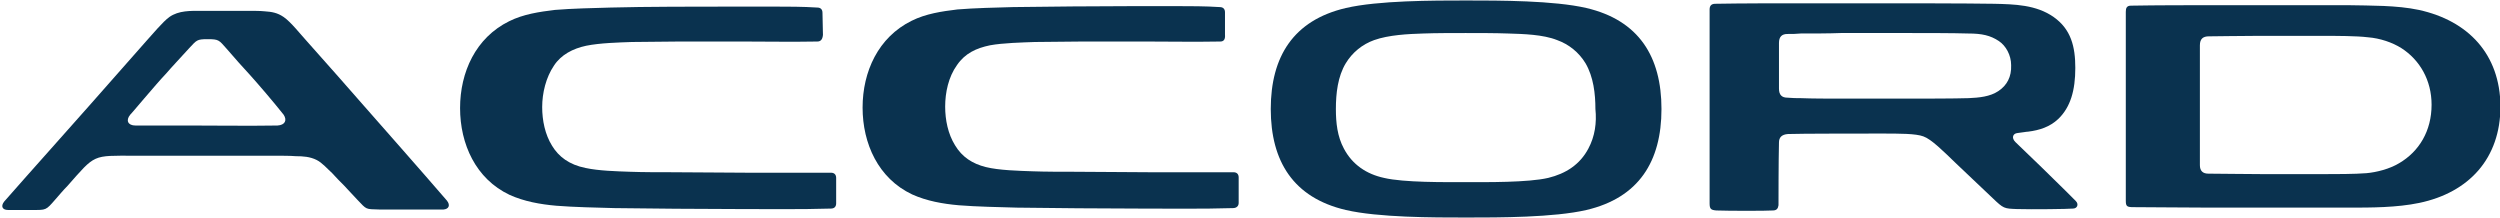
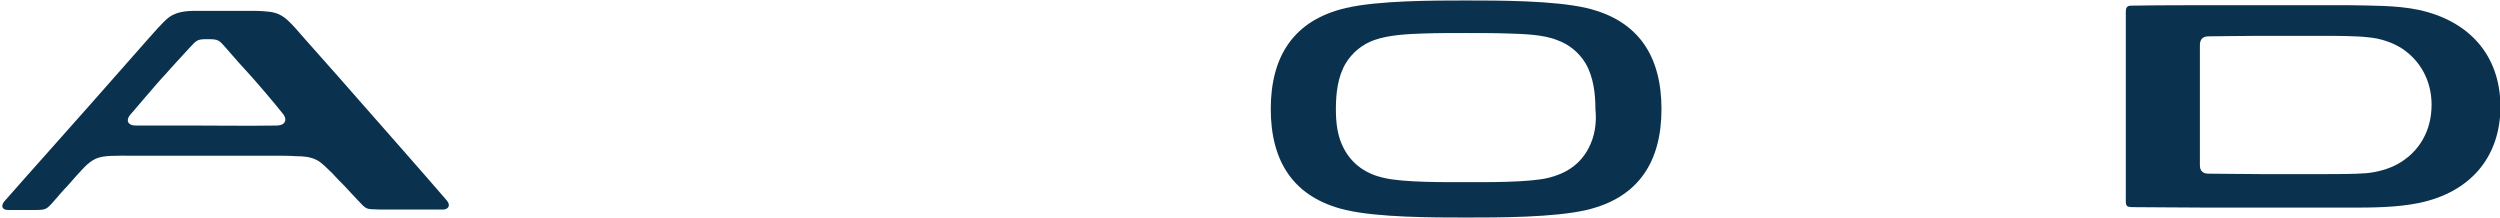
<svg xmlns="http://www.w3.org/2000/svg" version="1.1" id="Capa_1" x="0px" y="0px" viewBox="0 0 529.8 46.2" style="enable-background:new 0 0 529.8 46.2;" xml:space="preserve">
  <style type="text/css">
	.st0{fill:#0A324F;}
	.st1{fill:none;}
</style>
  <g>
    <path class="st0" d="M336.6,31.5c-1.8,3.4-4.8,5.3-8.5,6.2c-4.3,1-13.1,0.9-17.4,0.9c-4.4,0-13.2,0.1-17.4-0.9   c-3.7-0.8-6.7-2.8-8.5-6.2c-1.4-2.6-1.7-5.5-1.7-8.4c0-3.3,0.4-6.9,2.1-9.7c1.4-2.3,3.5-4,6-4.9c3.1-1.1,7.2-1.3,10.4-1.4   c2.7-0.1,6.3-0.1,9-0.1c2.7,0,6.3,0,9,0.1c3.2,0.1,7.4,0.2,10.4,1.4c2.5,0.9,4.6,2.6,6,4.9c1.7,2.9,2.1,6.5,2.1,9.7   C338.4,26,338,28.9,336.6,31.5 M336.2,1.7c-6.9-1.6-18.5-1.6-25.5-1.6c-7,0-18.6,0-25.5,1.6c-11.1,2.6-15.9,10.3-15.9,21.4   c0,11.1,4.8,18.8,15.9,21.4c6.9,1.6,18.5,1.6,25.5,1.6c7,0,18.6,0,25.5-1.6c11.1-2.6,15.9-10.3,15.9-21.4   C352.1,12,347.3,4.3,336.2,1.7" />
    <rect y="0.1" class="st1" width="529.8" height="46" />
    <path class="st0" d="M58.8,26.6c-5.7,0.1-13.9,0-18.4,0c-2.6,0-5.3,0-7.9,0c-1,0-2.4,0-3.8,0c-1.6,0-2.1-1.1-1.1-2.3   c0,0.1,5.4-6.4,7.5-8.6c1.2-1.4,3.1-3.4,5-5.5c1.6-1.7,1.6-1.9,3.9-1.9c2.4,0,2.4,0.2,4,2c1.8,2.1,3.6,4.1,4.9,5.5   c1.8,2,4.9,5.6,7.2,8.5C60.9,25.5,60.4,26.5,58.8,26.6 M94.7,42.5L94.7,42.5c-5.6-6.5-13.3-15.2-17.6-20.1   c-2.9-3.3-7.7-8.8-12.1-13.7c-1.2-1.3-3.4-4.1-4.9-5.1c-1.3-0.9-2.5-1.1-4-1.2c-0.9-0.1-2.4-0.1-3.2-0.1c-1.8,0-3.5,0-5.2,0   c-1.6,0-3.3,0-5,0c-2.3,0-4.8-0.1-6.8,1.3c-1.4,1-3.7,3.8-4.9,5.1C26.7,13.6,21.9,19,19,22.3c-4.4,5-12.4,13.9-18.1,20.4l0,0   c-0.8,1-0.4,1.8,0.8,1.8c0.9,0,1.8,0,2.5,0c0.7,0,1.7,0,2.6,0c3,0,2.9,0.1,4.9-2.2l0,0c0.8-0.9,1.7-2,2.6-2.9   c6-6.8,5.2-6.4,14.2-6.4C35.9,33,44,33,49,33c2.4,0,5.9,0,9.4,0c1.2,0,3.1,0,4.3,0.1c1.5,0,3,0.1,4.4,0.8c1.2,0.6,2.3,1.9,3.3,2.8   c0.8,0.9,1.6,1.7,2.5,2.6c0.9,1,1.9,2,2.8,3l0,0c2.1,2.2,1.7,2,4.7,2.1c2.4,0,4.8,0,6.7,0c1.7,0,4.3,0,6.9,0   C95.1,44.3,95.5,43.5,94.7,42.5" />
-     <path class="st0" d="M173.2,8.8c-4.9,0.1-11.9,0-15.7,0c-4.5,0-9,0-13.5,0c-3.1,0-7,0.1-10.1,0.1c-2.7,0.1-6.8,0.2-9.7,0.8   c-2.8,0.6-5.3,1.9-6.8,4.2c-1.7,2.5-2.5,5.8-2.5,8.8c0,2.8,0.6,5.8,2.1,8.2c1.4,2.3,3.6,4,7.1,4.7c2.8,0.6,6.5,0.7,9.4,0.8   c2.7,0.1,6,0.1,8.8,0.1c5.3,0,10.6,0.1,15.8,0.1c4.4,0,12.3,0,18,0c0.7,0,1.1,0.4,1.1,1.1c0,0.4,0,1.2,0,1.6c0,1,0,2.5,0,3.8   c0,0.7-0.4,1.1-1.1,1.1c-6.2,0.2-14.6,0.1-19.9,0.1c-6.9,0-19.1-0.1-26-0.2c-3.7-0.1-8.6-0.2-12.3-0.5c-3.4-0.3-6.8-0.9-9.9-2.3   c-7.2-3.4-10.5-10.8-10.5-18.4c0-7.6,3.3-14.9,10.4-18.4c3-1.5,6.4-2,9.7-2.4c3.6-0.3,8.2-0.4,11.8-0.5c7.1-0.2,19-0.2,25.2-0.2   c3.3,0,6.5,0,9.8,0c2.3,0,5.8,0,8.8,0.2c0.7,0,1.1,0.4,1.1,1.1c0,1.5,0.1,3.2,0.1,4.7C174.3,8.4,173.9,8.8,173.2,8.8" />
    <path class="st0" d="M508.4,34.6c-2,1.2-4.7,1.9-6.9,2.1c-2.4,0.2-6.7,0.2-9,0.2c-4.3,0-8.6,0-12.9,0c-2.5,0-10.4-0.1-11.6-0.1   c-1.2,0-1.8-0.6-1.8-1.8c0-1.3,0-24,0-25.4c0-1.4,0.7-1.9,1.9-1.9c0.5,0,7.5-0.1,10.1-0.1c2.6,0,12,0,14.4,0c2.4,0,6.8,0,9.2,0.3   c2.6,0.2,5.2,1.1,7.1,2.3c3.9,2.5,6.4,6.8,6.4,12C515.3,27.7,512.7,32.1,508.4,34.6 M512.6,2.1c-4.7-1-10.2-0.9-15-1   c-4.9,0-9.8,0-14.7,0c-4.8,0-9.7,0-14.5,0c-4.1,0-11.4,0-16.8,0.1c-0.9,0-1.1,0.5-1.1,1.3c0,1.4,0,38.5,0,40c0,1.2,0.2,1.4,1.6,1.4   c2.6,0,12.3,0.1,16.4,0.1c4.8,0,9.7,0,14.5,0c4.9,0,9.8,0,14.7,0c4.8,0,10.2,0,15-1c10.5-2.2,17.2-9.4,17.2-20.5   C529.8,11.5,523.1,4.4,512.6,2.1" />
    <path d="M369.6,44.6c0.1,0,0,0-0.4,0C368.8,44.6,368.8,44.6,369.6,44.6" />
-     <path class="st0" d="M423.5,19.3c-1.8,1.2-4.1,1.4-6.3,1.5c-3.2,0.1-9.5,0.1-12.7,0.1c-4.8,0-9.6,0-14.4,0c-2.5,0-6.1,0-8.5-0.1   c-0.8,0-1.8,0-2.8-0.1v0c-1.2,0-1.8-0.6-1.8-1.9c0-1.2,0-8.3,0-9.7c0-1.3,0.6-1.9,1.8-1.9v0c1,0,1.9,0,2.8-0.1c2.5,0,6.1,0,8.5-0.1   c4.8,0,9.7,0,14.5,0c3.2,0,9.3,0,12.5,0.1c2.9,0,4.7,0.4,6.5,1.6c1.5,1,2.6,3,2.6,5.1C426.3,16.3,425.3,18.1,423.5,19.3    M439.9,42.6c-0.5-0.5-1.7-1.7-2.2-2.2c-1.7-1.7-3.4-3.3-5.1-5c-1.8-1.7-3.6-3.5-5.5-5.3c-0.9-0.9-0.5-1.8,0.4-1.9   c1-0.1,1.9-0.3,2.3-0.3c2.4-0.3,4.6-1,6.4-2.7c2.6-2.5,3.6-6.1,3.6-10.8c0-4.5-0.9-8.2-4.6-10.8c-3.7-2.6-8.3-2.7-12.6-2.8   c-6.2-0.1-18.6-0.1-24.8-0.1c-5.8,0-11.7,0-17.5,0c-4.1,0-11.3,0-16.8,0.1c-0.8,0-1.2,0.4-1.2,1.2c0,1.8,0,39.1,0,41.1   c0,1.2,0.3,1.4,1.4,1.5c2.7,0.1,10.6,0.1,12,0c0.8,0,1.1-0.4,1.2-1.1c0-0.7,0-9.3,0.1-13.3c0,0,0,1.3,0,0c0-1.1,0.6-1.7,1.9-1.8   c2-0.1,17.6-0.1,19.8-0.1c3.9,0,7.3,0,8.9,0.6c1.7,0.6,4.2,3.1,7,5.8c1.5,1.4,5.4,5.1,7.7,7.3c2.3,2.2,2.4,2.2,5.1,2.3   c3.3,0.1,10.9,0,11.9-0.1C440.2,44.2,440.6,43.3,439.9,42.6" />
-     <path class="st0" d="M258.6,8.8c-4.9,0.1-11.9,0-15.7,0c-4.5,0-9,0-13.5,0c-3.1,0-7,0.1-10.1,0.1c-2.7,0.1-6.8,0.2-9.5,0.7   c-2.9,0.6-5.3,1.7-7,4.2c-1.8,2.5-2.5,5.8-2.5,8.8c0,2.8,0.6,5.8,2.1,8.2c1.5,2.5,3.7,3.9,6.5,4.6c2.8,0.7,7.1,0.8,9.9,0.9   c2.7,0.1,6,0.1,8.8,0.1c5.3,0,10.6,0.1,15.8,0.1c4.4,0,12.4,0,18,0c0.7,0,1.1,0.4,1.1,1.1c0,0.4,0,1.1,0,1.8c0,1,0,2.3,0,3.6   c0,0.7-0.5,1.1-1.2,1.1c-6.2,0.2-14.5,0.1-19.8,0.1c-6.9,0-19.1-0.1-26-0.2c-3.7-0.1-8.6-0.2-12.3-0.5c-3.4-0.3-6.8-0.9-9.9-2.3   c-7.2-3.4-10.5-10.8-10.5-18.4c0-7.6,3.3-14.9,10.4-18.4c3-1.5,6.4-2,9.7-2.4c3.6-0.3,8.2-0.4,11.8-0.5c6.6-0.1,18.6-0.2,25.2-0.2   c3.3,0,6.5,0,9.8,0c2.3,0,5.8,0,8.8,0.2c0.7,0,1.1,0.4,1.1,1.1c0,1.5,0,3.2,0,4.7C259.7,8.4,259.3,8.8,258.6,8.8" />
  </g>
</svg>